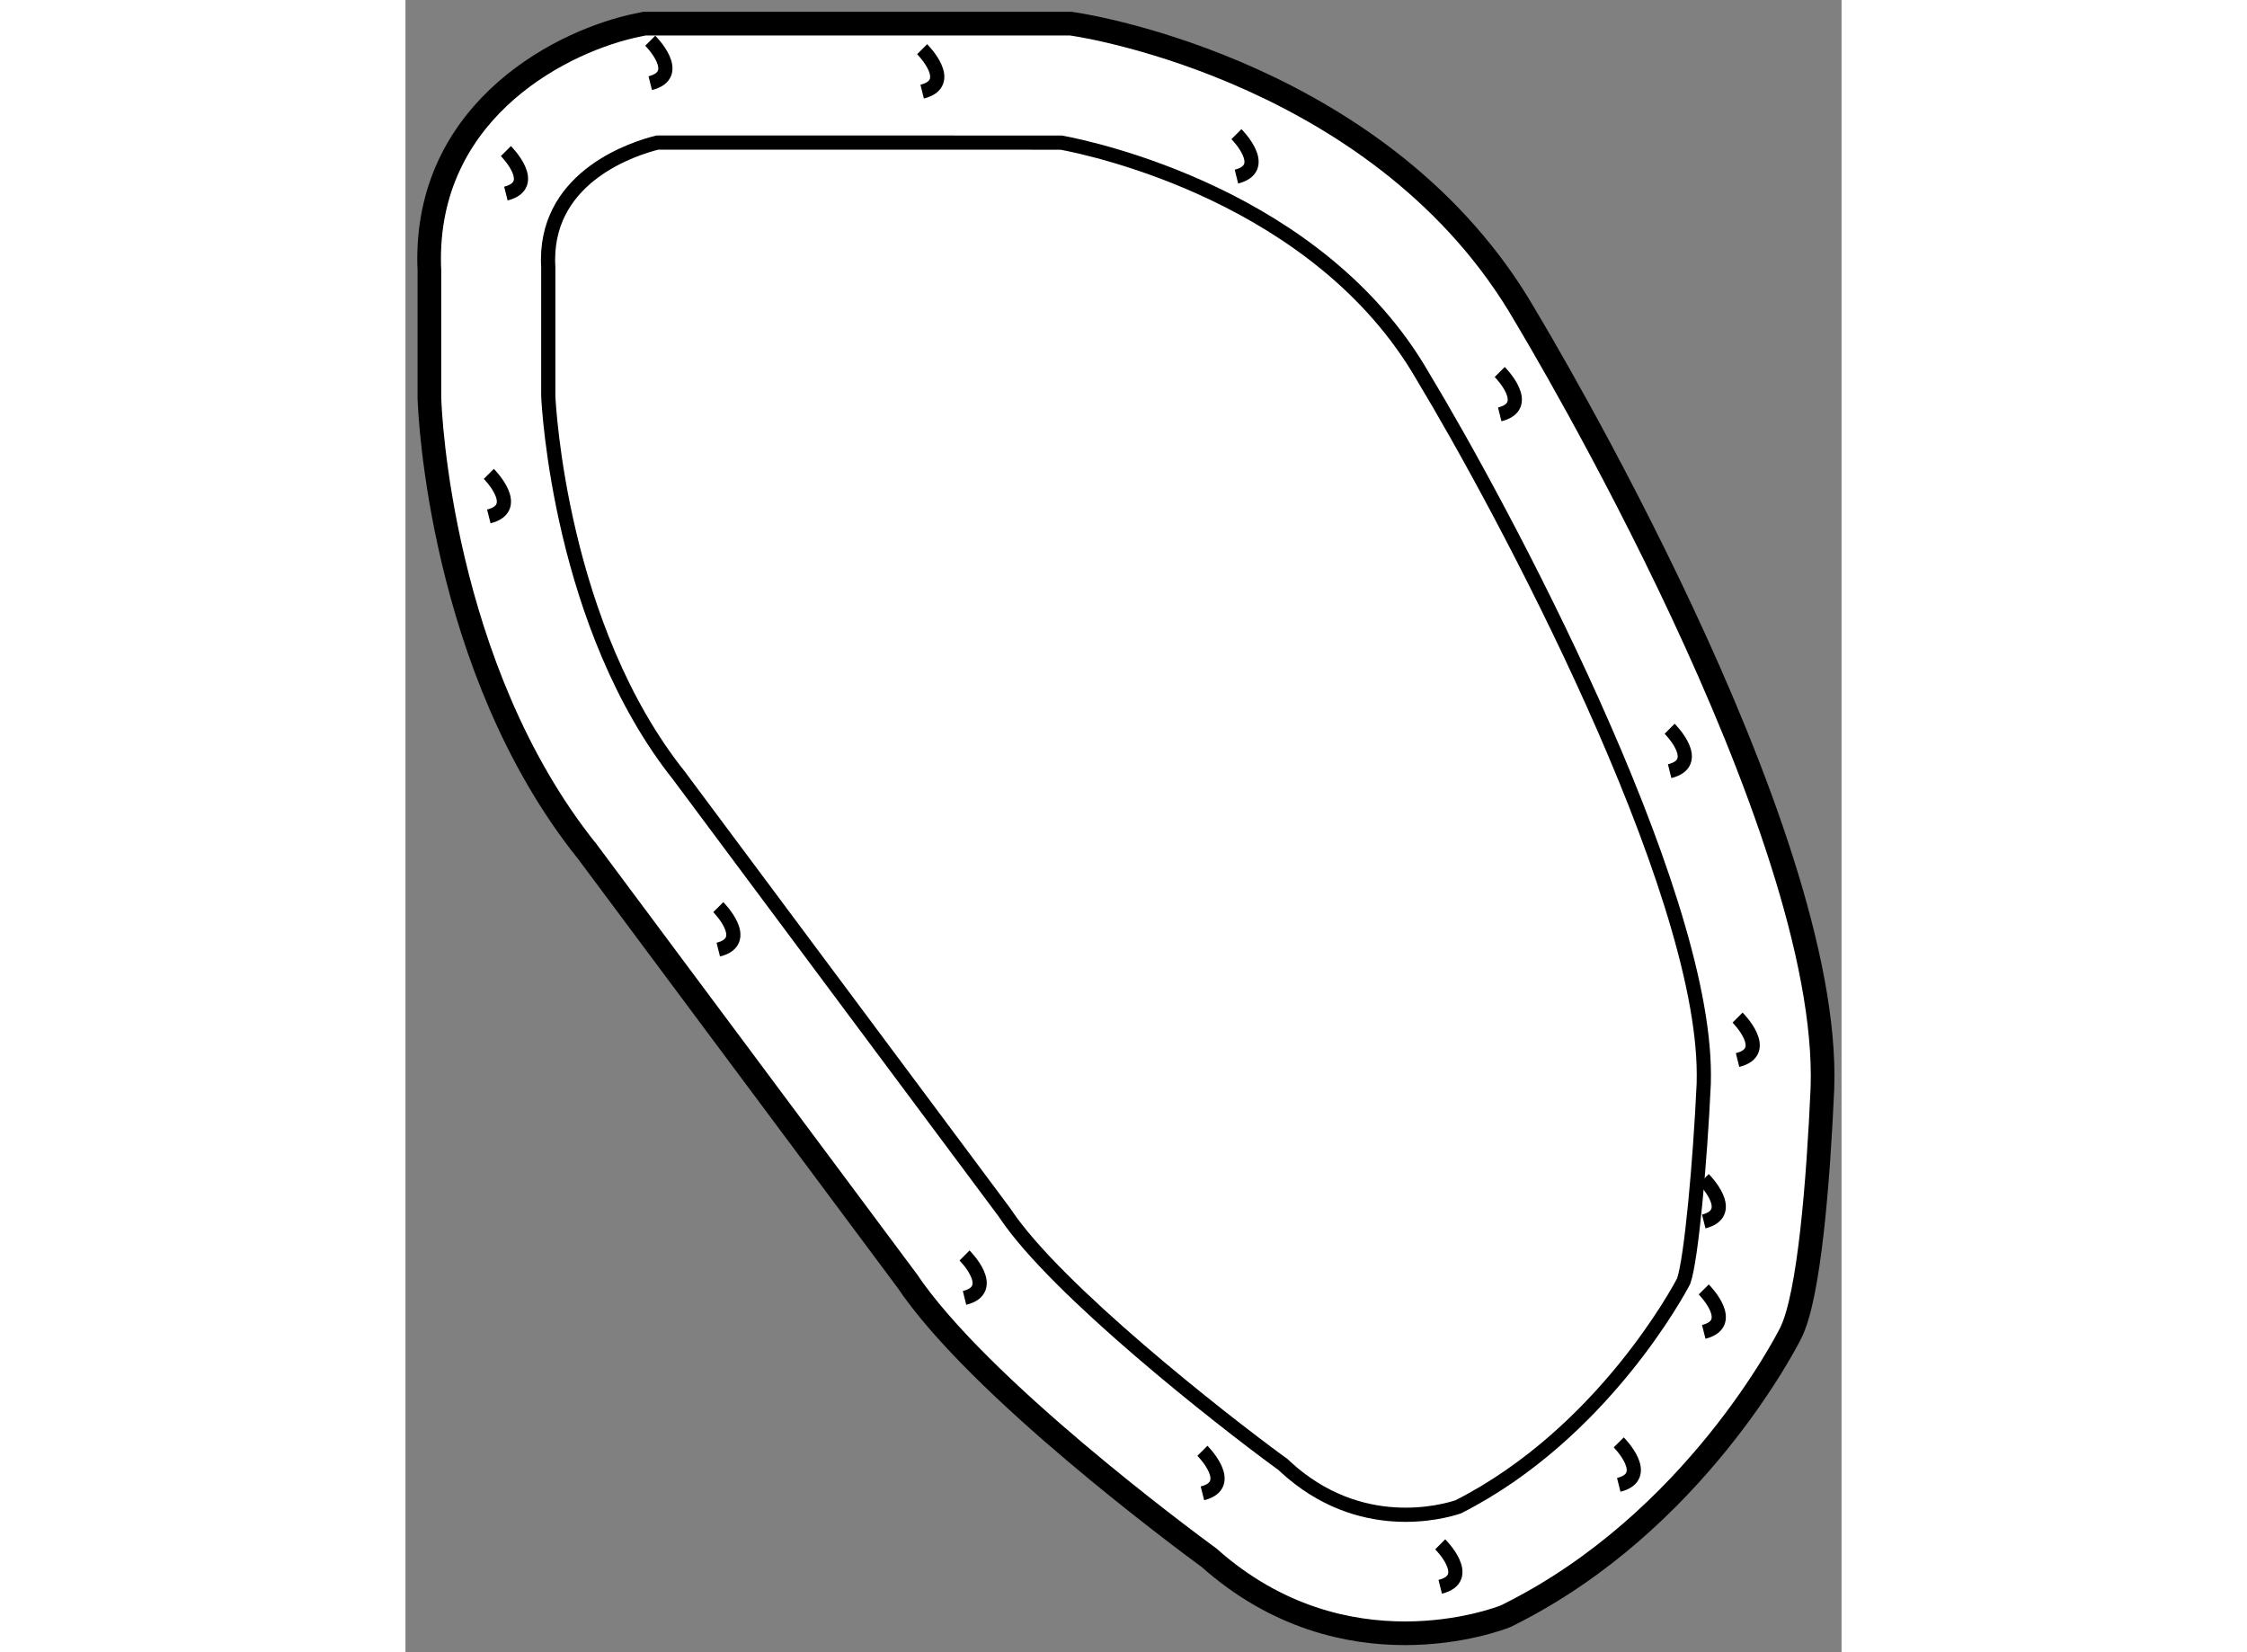
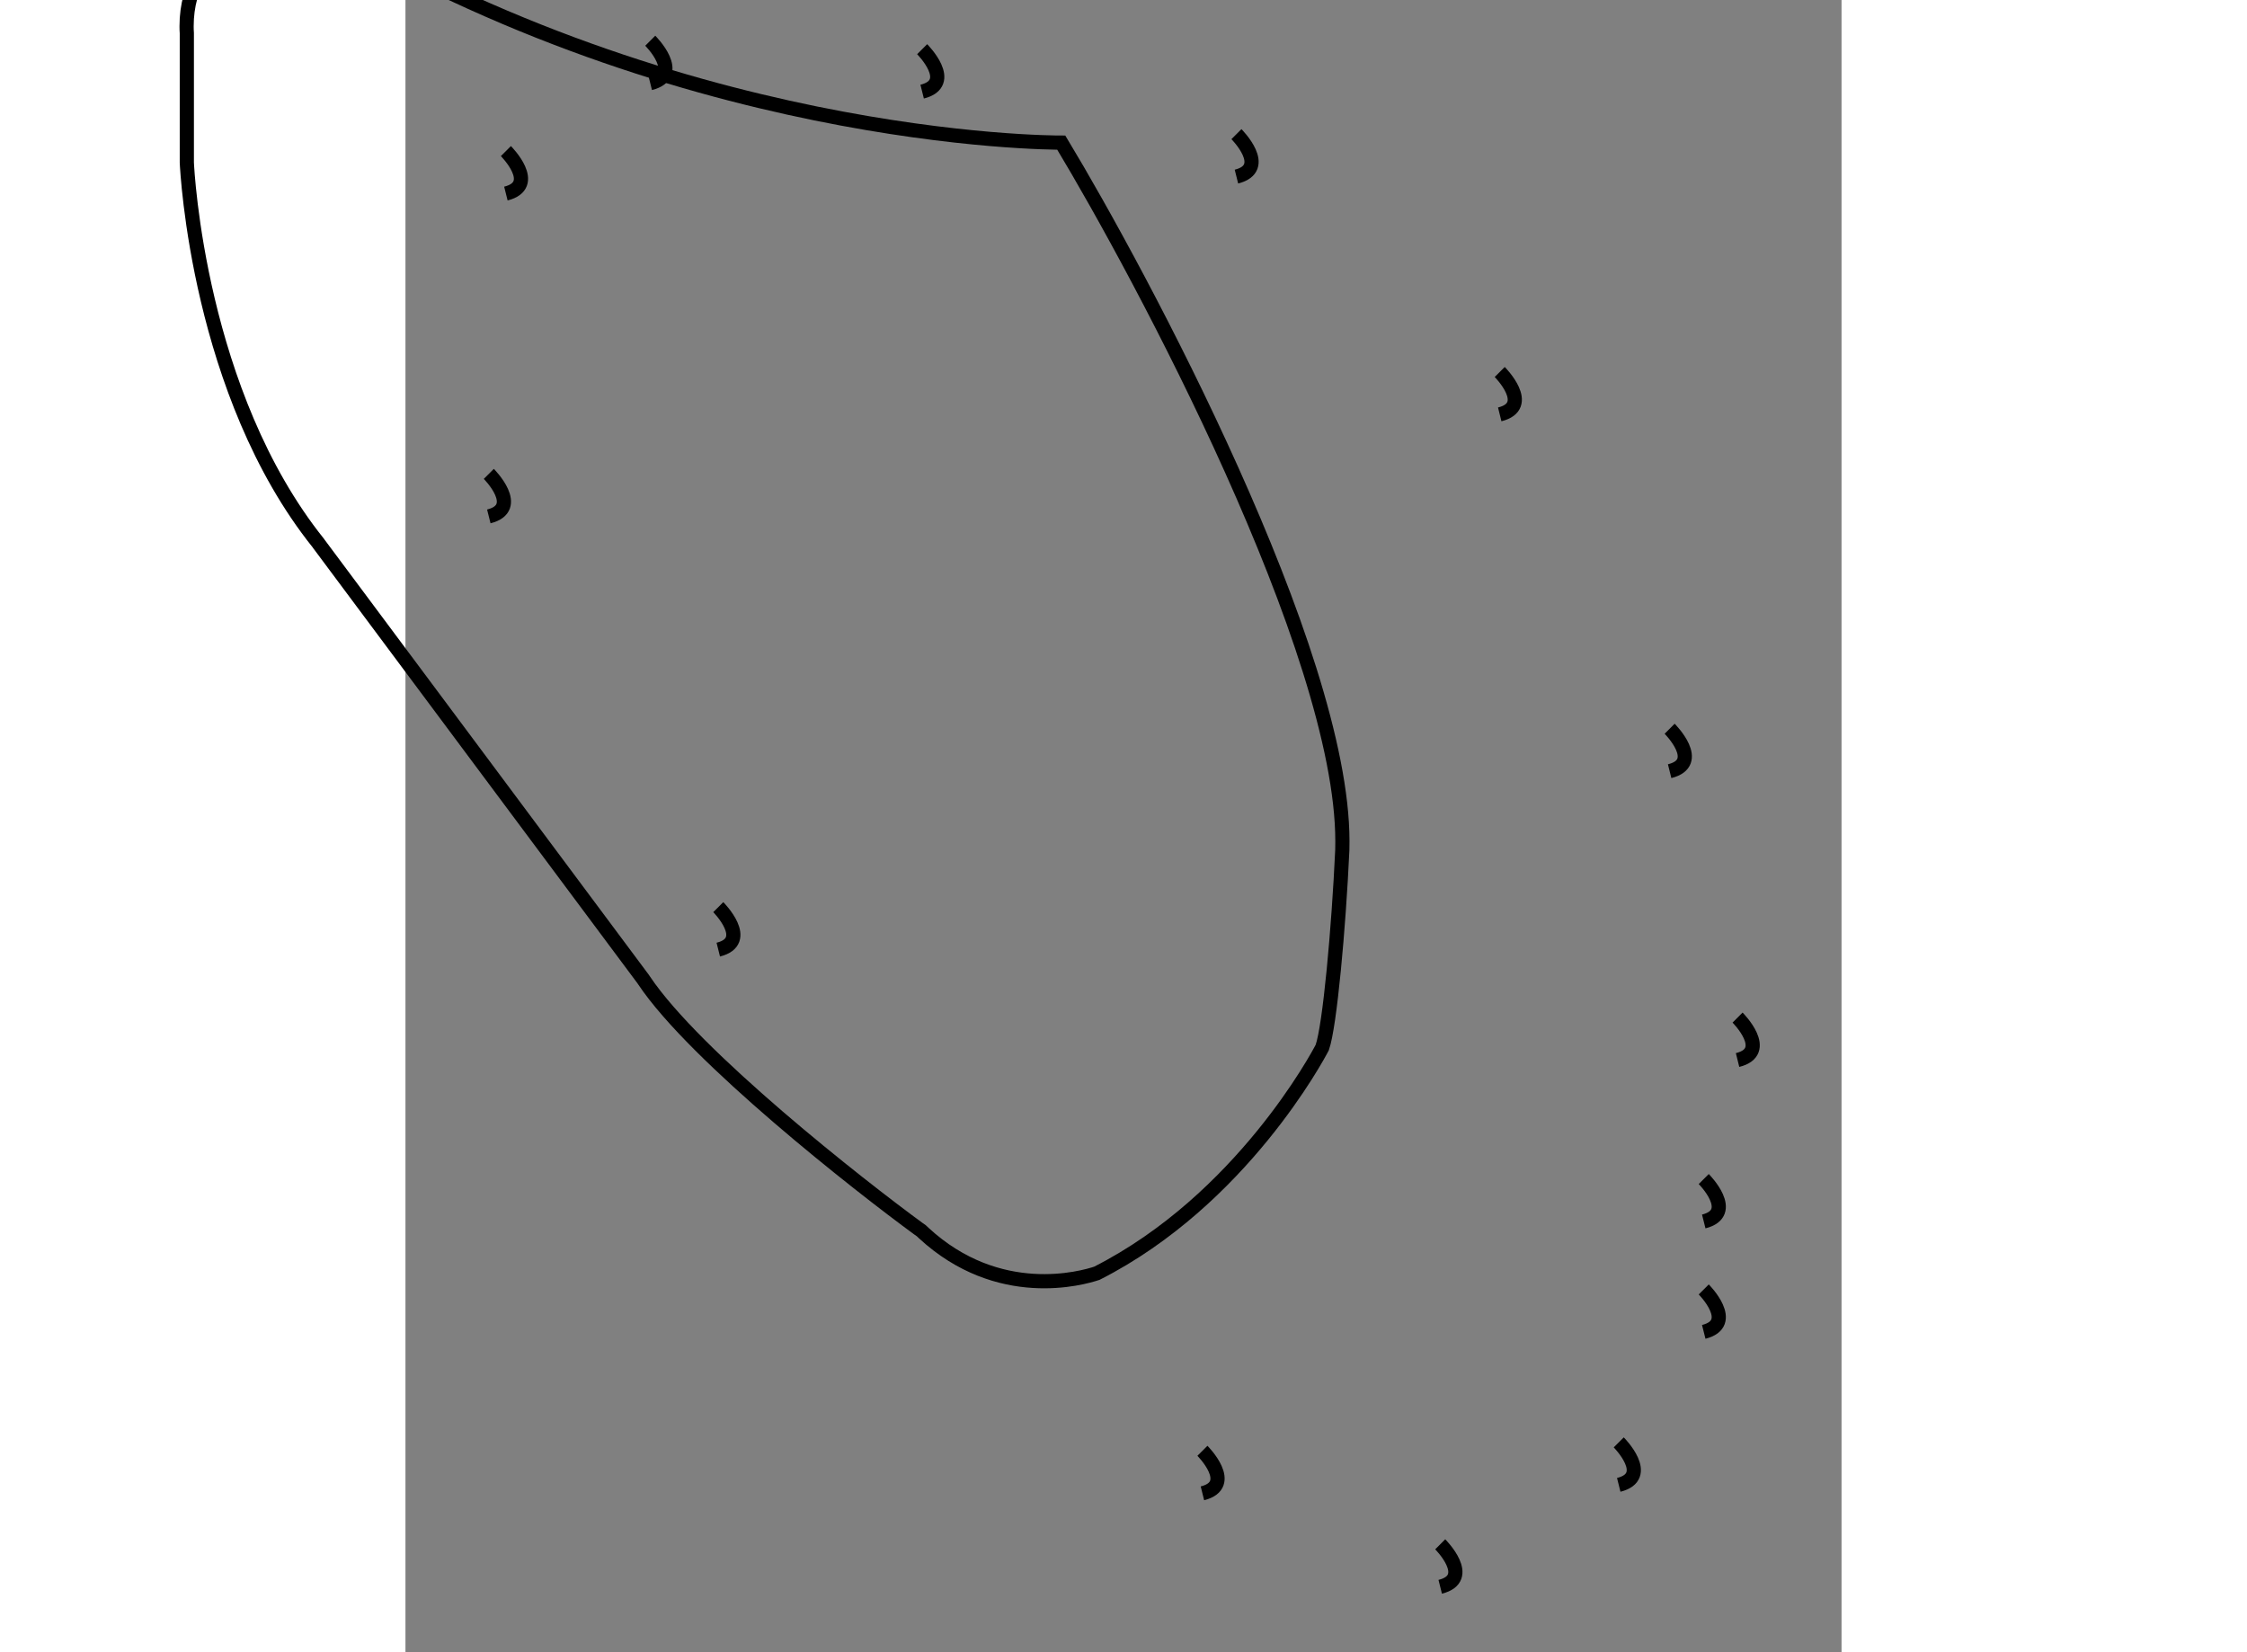
<svg xmlns="http://www.w3.org/2000/svg" version="1.1" x="0px" y="0px" width="244.8px" height="180px" viewBox="183.063 41.222 30.359 34.928" enable-background="new 0 0 244.8 180" xml:space="preserve">
  <rect x="183.063" y="41.222" width="30.359" height="34.928" fill="#808080" stroke="none" />
  <g>
-     <path fill="#FFFFFF" stroke="#000000" stroke-width="0.5" d="M197.037,41.722h-8.924l-0.122,0.026    c-1.563,0.311-4.428,1.744-4.428,4.946c0,0.077,0.002,0.158,0.006,0.237c0,0.001,0,2.716,0,2.716l0.002,0.021    c0.005,0.229,0.228,5.669,3.325,9.542l-0.024-0.034l6.823,9.158l-0.039-0.054c1.511,2.263,5.865,5.484,6.399,5.876    c2.862,2.544,6.11,1.293,6.25,1.239l0.048-0.021l0.046-0.024c3.922-1.96,5.868-5.787,5.949-5.948    c0.396-0.791,0.584-3.251,0.67-5.174c0.192-5.531-6.021-15.891-6.283-16.331c-2.949-5.112-9.243-6.12-9.509-6.16l-0.095-0.015    H197.037z" />
-     <path fill="none" stroke="#000000" stroke-width="0.3" d="M196.927,44.237c0.672,0.125,5.448,1.139,7.641,4.937    c1.683,2.789,5.943,10.741,5.943,14.768c0,0.063,0,0.125-0.002,0.186c-0.076,1.655-0.264,3.725-0.424,4.176    c-0.082,0.16-1.708,3.22-4.765,4.772c-0.305,0.102-2.078,0.61-3.659-0.85l-0.052-0.049l-0.06-0.042    c-1.249-0.913-4.723-3.637-5.801-5.25l-0.018-0.027l-6.858-9.203l-0.011-0.016c-2.53-3.162-2.771-7.854-2.779-8.045    c0-0.057,0-2.699,0-2.699v-0.034c-0.004-0.05-0.005-0.1-0.005-0.148c0-1.79,1.835-2.358,2.311-2.477    C188.674,44.237,196.718,44.237,196.927,44.237z" />
-     <path fill="none" stroke="#000000" stroke-width="0.3" d="M194.882,67.763c0,0,0.72,0.718,0,0.897" />
+     <path fill="none" stroke="#000000" stroke-width="0.3" d="M196.927,44.237c1.683,2.789,5.943,10.741,5.943,14.768c0,0.063,0,0.125-0.002,0.186c-0.076,1.655-0.264,3.725-0.424,4.176    c-0.082,0.16-1.708,3.22-4.765,4.772c-0.305,0.102-2.078,0.61-3.659-0.85l-0.052-0.049l-0.06-0.042    c-1.249-0.913-4.723-3.637-5.801-5.25l-0.018-0.027l-6.858-9.203l-0.011-0.016c-2.53-3.162-2.771-7.854-2.779-8.045    c0-0.057,0-2.699,0-2.699v-0.034c-0.004-0.05-0.005-0.1-0.005-0.148c0-1.79,1.835-2.358,2.311-2.477    C188.674,44.237,196.718,44.237,196.927,44.237z" />
    <path fill="none" stroke="#000000" stroke-width="0.3" d="M189.676,60.399c0,0,0.717,0.719,0,0.898" />
    <path fill="none" stroke="#000000" stroke-width="0.3" d="M184.825,51.24c0,0,0.719,0.719,0,0.899" />
    <path fill="none" stroke="#000000" stroke-width="0.3" d="M185.186,44.416c0,0,0.718,0.718,0,0.898" />
    <path fill="none" stroke="#000000" stroke-width="0.3" d="M188.238,42.083c0,0,0.72,0.717,0,0.897" />
    <path fill="none" stroke="#000000" stroke-width="0.3" d="M193.986,42.262c0,0,0.718,0.718,0,0.897" />
    <path fill="none" stroke="#000000" stroke-width="0.3" d="M200.63,44.058c0,0,0.719,0.718,0,0.897" />
    <path fill="none" stroke="#000000" stroke-width="0.3" d="M206.196,49.086c0,0,0.717,0.718,0,0.896" />
    <path fill="none" stroke="#000000" stroke-width="0.3" d="M209.788,56.628c0,0,0.721,0.718,0,0.897" />
    <path fill="none" stroke="#000000" stroke-width="0.3" d="M211.224,62.734c0,0,0.72,0.719,0,0.897" />
    <path fill="none" stroke="#000000" stroke-width="0.3" d="M210.509,68.481c0,0,0.715,0.717,0,0.897" />
    <path fill="none" stroke="#000000" stroke-width="0.3" d="M208.712,71.714c0,0,0.717,0.719,0,0.898" />
    <path fill="none" stroke="#000000" stroke-width="0.3" d="M204.938,73.869c0,0,0.721,0.718,0,0.898" />
    <path fill="none" stroke="#000000" stroke-width="0.3" d="M199.911,71.892c0,0,0.719,0.72,0,0.899" />
    <path fill="none" stroke="#000000" stroke-width="0.3" d="M210.509,66.147c0,0,0.715,0.717,0,0.897" />
  </g>
</svg>